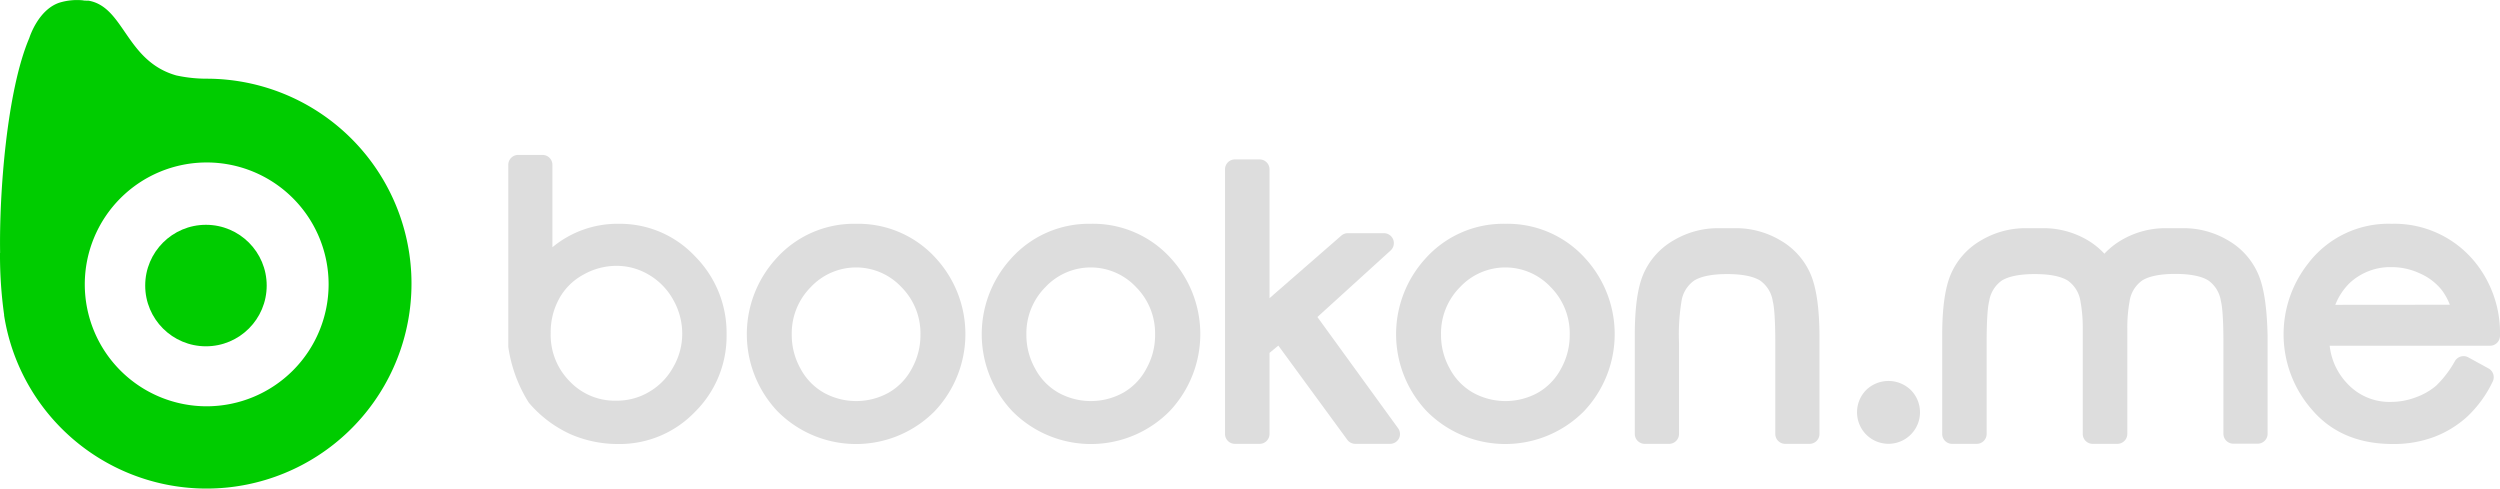
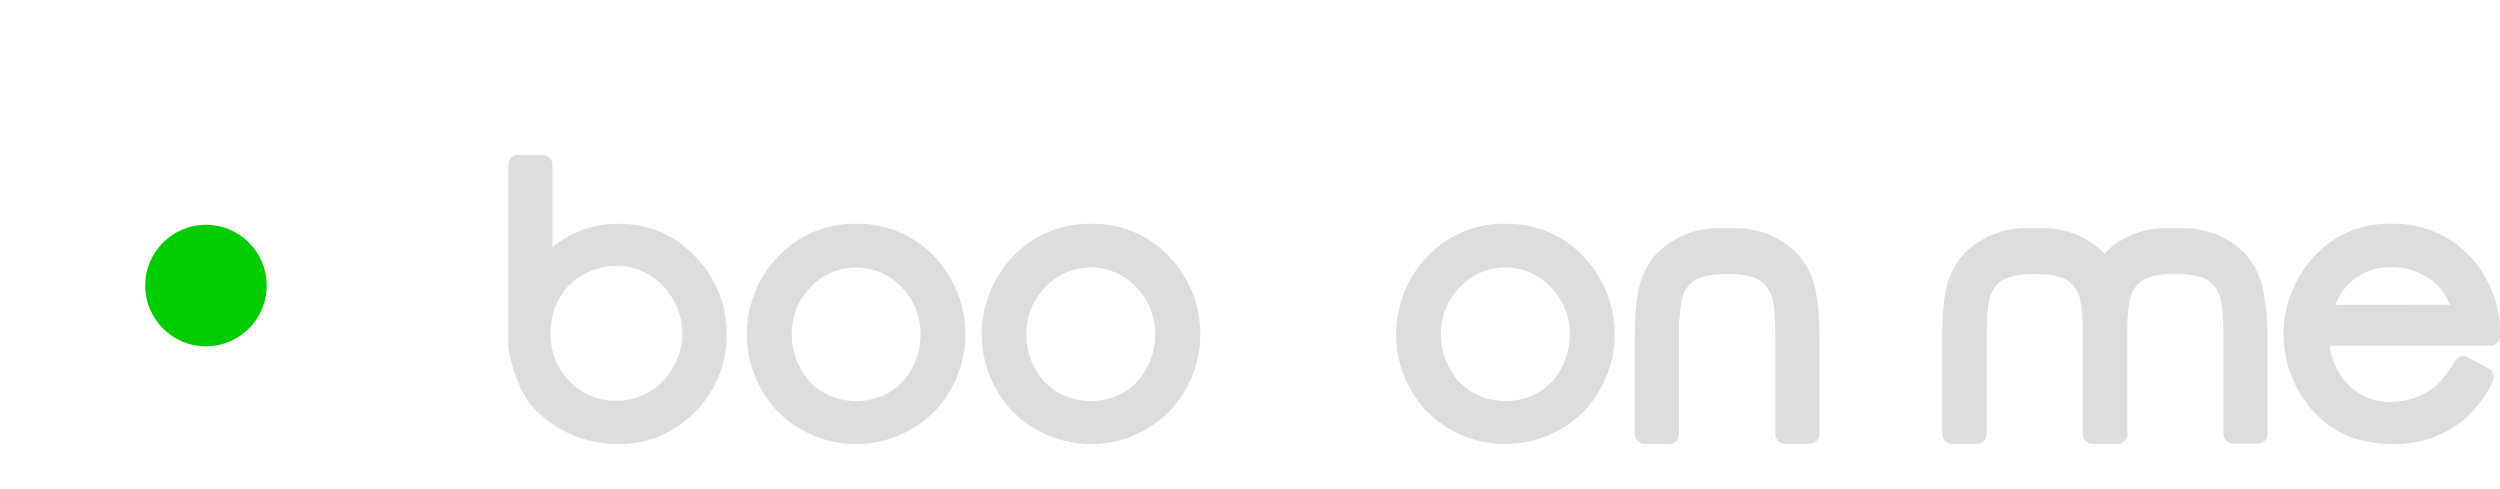
<svg xmlns="http://www.w3.org/2000/svg" viewBox="0 0 467.95 91.46">
  <defs>
    <style>.cls-1{fill:#ddd;}.cls-2{fill:#0c0;}</style>
  </defs>
  <g>
    <g>
      <path class="cls-1" d="M115.87,41.89a19.07,19.07,0,0,0-12.47,4.39V30.85A1.85,1.85,0,0,0,101.55,29H97a1.85,1.85,0,0,0-1.86,1.85l0,34.06a26.63,26.63,0,0,0,3.76,10.33,1.86,1.86,0,0,0,.21.28,22.43,22.43,0,0,0,7.69,5.76,22.19,22.19,0,0,0,8.93,1.83,19.52,19.52,0,0,0,14.34-6A19.94,19.94,0,0,0,136,62.6,20.28,20.28,0,0,0,130.12,48,19.27,19.27,0,0,0,115.87,41.89Zm-11.2,14a11.27,11.27,0,0,1,4.49-4.46,12.6,12.6,0,0,1,6.26-1.67,11.77,11.77,0,0,1,6,1.65A12.3,12.3,0,0,1,126,56.09a12.82,12.82,0,0,1,1.7,6.35A12.48,12.48,0,0,1,126,68.75a12.1,12.1,0,0,1-4.49,4.6A11.81,11.81,0,0,1,115.35,75a11.64,11.64,0,0,1-8.7-3.61,12.32,12.32,0,0,1-3.57-9.08A12.94,12.94,0,0,1,104.67,55.9Z" />
      <path class="cls-1" d="M160.25,41.89a19.55,19.55,0,0,0-15.06,6.61,21,21,0,0,0,.3,28.44,20.7,20.7,0,0,0,29.49,0,21,21,0,0,0,.31-28.48A19.59,19.59,0,0,0,160.25,41.89Zm6.09,31.61a12.53,12.53,0,0,1-12.15,0A11.19,11.19,0,0,1,149.84,69a12.79,12.79,0,0,1-1.64-6.35,12.27,12.27,0,0,1,3.58-8.93,11.62,11.62,0,0,1,16.93,0,12.27,12.27,0,0,1,3.58,8.93A12.85,12.85,0,0,1,170.67,69,11.21,11.21,0,0,1,166.34,73.5Z" />
      <path class="cls-1" d="M204.16,41.89a19.55,19.55,0,0,0-15,6.61,21,21,0,0,0,.3,28.44,20.7,20.7,0,0,0,29.49,0,21,21,0,0,0,.31-28.48A19.6,19.6,0,0,0,204.16,41.89Zm6.1,31.61a12.53,12.53,0,0,1-12.15,0A11.19,11.19,0,0,1,193.76,69a12.79,12.79,0,0,1-1.64-6.35,12.27,12.27,0,0,1,3.58-8.93,11.62,11.62,0,0,1,16.93,0,12.27,12.27,0,0,1,3.58,8.93A12.75,12.75,0,0,1,214.58,69,11.12,11.12,0,0,1,210.26,73.5Z" />
-       <path class="cls-1" d="M246.59,59.34,260.3,46.88a1.86,1.86,0,0,0-1.25-3.23h-6.77a1.83,1.83,0,0,0-1.22.46l-13.43,11.7V31.7a1.86,1.86,0,0,0-1.86-1.86h-4.62a1.85,1.85,0,0,0-1.85,1.86V81.22a1.86,1.86,0,0,0,1.85,1.86h4.62a1.86,1.86,0,0,0,1.86-1.86V66.05l1.65-1.36,12.9,17.62a1.87,1.87,0,0,0,1.5.77h6.51a1.88,1.88,0,0,0,1.66-1,1.84,1.84,0,0,0-.16-1.93Z" />
      <path class="cls-1" d="M281.78,41.89a19.55,19.55,0,0,0-15.06,6.61,21,21,0,0,0,.3,28.44,20.72,20.72,0,0,0,29.5,0,21,21,0,0,0,.3-28.48A19.58,19.58,0,0,0,281.78,41.89Zm6.1,31.61a12.55,12.55,0,0,1-12.16,0A11.19,11.19,0,0,1,271.37,69a12.79,12.79,0,0,1-1.64-6.35,12.27,12.27,0,0,1,3.58-8.93,11.62,11.62,0,0,1,16.93,0,12.27,12.27,0,0,1,3.58,8.93A12.85,12.85,0,0,1,292.2,69,11.19,11.19,0,0,1,287.88,73.5Z" />
      <path class="cls-1" d="M338.93,51.37A13.4,13.4,0,0,0,333.27,45a16.28,16.28,0,0,0-8.39-2.29c-.55,0-1.09,0-1.62,0s-1.08,0-1.63,0A16.27,16.27,0,0,0,313.25,45a13.4,13.4,0,0,0-5.66,6.34C306.5,53.92,306,57.68,306,62.86V81.22a1.87,1.87,0,0,0,1.86,1.86h4.56a1.86,1.86,0,0,0,1.86-1.86v-17a38.85,38.85,0,0,1,.46-7.82,5.78,5.78,0,0,1,2.4-3.9c1.3-.79,3.37-1.2,6.15-1.2s4.85.41,6.15,1.2a5.77,5.77,0,0,1,2.39,3.9c.22.85.47,2.9.47,7.82v17a1.86,1.86,0,0,0,1.86,1.86h4.56a1.86,1.86,0,0,0,1.85-1.86V62.86C340.54,57.68,340,53.92,338.93,51.37Z" />
      <path class="cls-1" d="M422.72,51.37A13.4,13.4,0,0,0,417.06,45a16.28,16.28,0,0,0-8.39-2.29c-.55,0-1.09,0-1.62,0s-1.08,0-1.62,0A16.28,16.28,0,0,0,397,45a14.12,14.12,0,0,0-3.1,2.49A14.18,14.18,0,0,0,390.83,45a16.27,16.27,0,0,0-8.38-2.29c-.55,0-1.09,0-1.63,0s-1.07,0-1.62,0A16.28,16.28,0,0,0,370.81,45a13.4,13.4,0,0,0-5.66,6.34c-1.08,2.55-1.61,6.31-1.61,11.49V81.22a1.86,1.86,0,0,0,1.85,1.86H370a1.86,1.86,0,0,0,1.86-1.86v-17c0-4.92.25-7,.47-7.82a5.77,5.77,0,0,1,2.39-3.9c1.3-.79,3.37-1.2,6.15-1.2s4.85.41,6.15,1.2a5.78,5.78,0,0,1,2.4,3.9,27.12,27.12,0,0,1,.43,5.18c0,.44,0,.84,0,1.31V81.22a1.86,1.86,0,0,0,1.85,1.86h4.63a1.87,1.87,0,0,0,1.86-1.86V62.86c0-.47,0-.87,0-1.31a28.06,28.06,0,0,1,.43-5.18,5.78,5.78,0,0,1,2.4-3.9c1.3-.79,3.37-1.2,6.15-1.2s4.85.41,6.15,1.2a5.77,5.77,0,0,1,2.39,3.9c.22.85.47,2.9.47,7.82v17a1.86,1.86,0,0,0,1.86,1.86h4.56a1.86,1.86,0,0,0,1.85-1.86V62.86C424.33,57.68,423.81,53.92,422.72,51.37Z" />
-       <path class="cls-1" d="M349.31,73a5.94,5.94,0,0,0,0,8.34A5.9,5.9,0,1,0,357.66,73,6,6,0,0,0,349.31,73Z" />
      <path class="cls-1" d="M467.4,64.17a1.88,1.88,0,0,0,.55-1.32,21.06,21.06,0,0,0-4.31-13.32,19.45,19.45,0,0,0-16-7.64A18.89,18.89,0,0,0,432,49.37a21.4,21.4,0,0,0,.81,27.38c3.63,4.22,8.69,6.36,15.05,6.36a21.63,21.63,0,0,0,7.72-1.31A19.52,19.52,0,0,0,461.8,78a22,22,0,0,0,4.78-6.57,1.86,1.86,0,0,0-.79-2.47L462,66.88a1.87,1.87,0,0,0-2.47.68,19.75,19.75,0,0,1-3.54,4.64,12.4,12.4,0,0,1-3.82,2.18,13.2,13.2,0,0,1-4.65.85,10.74,10.74,0,0,1-8.14-3.42,12.11,12.11,0,0,1-3.31-7.1h30.07A1.83,1.83,0,0,0,467.4,64.17Zm-30.28-7.11a11.62,11.62,0,0,1,2.76-4.15A11.16,11.16,0,0,1,447.66,50a12.43,12.43,0,0,1,5.3,1.18,10.79,10.79,0,0,1,4,3,11.07,11.07,0,0,1,1.6,2.86Z" />
      <circle class="cls-2" cx="38.55" cy="53.45" r="11.37" />
-       <path class="cls-2" d="M38.87,14.73h0A26.72,26.72,0,0,1,33,14.12c-9.48-2.69-9.71-12.85-16.46-14h-.1l-.17,0c-.25,0-.5,0-.77-.06a11.3,11.3,0,0,0-4.38.44C7.21,1.81,5.59,6.79,5.48,7.13c-4.19,9.8-5.65,29-5.46,40.2H0A81.09,81.09,0,0,0,.77,58.91v0l0,.14h0A38.36,38.36,0,1,0,38.87,14.73ZM38.7,76.05A22.82,22.82,0,1,1,61.51,53.23,22.85,22.85,0,0,1,38.7,76.05Z" />
    </g>
  </g>
</svg>